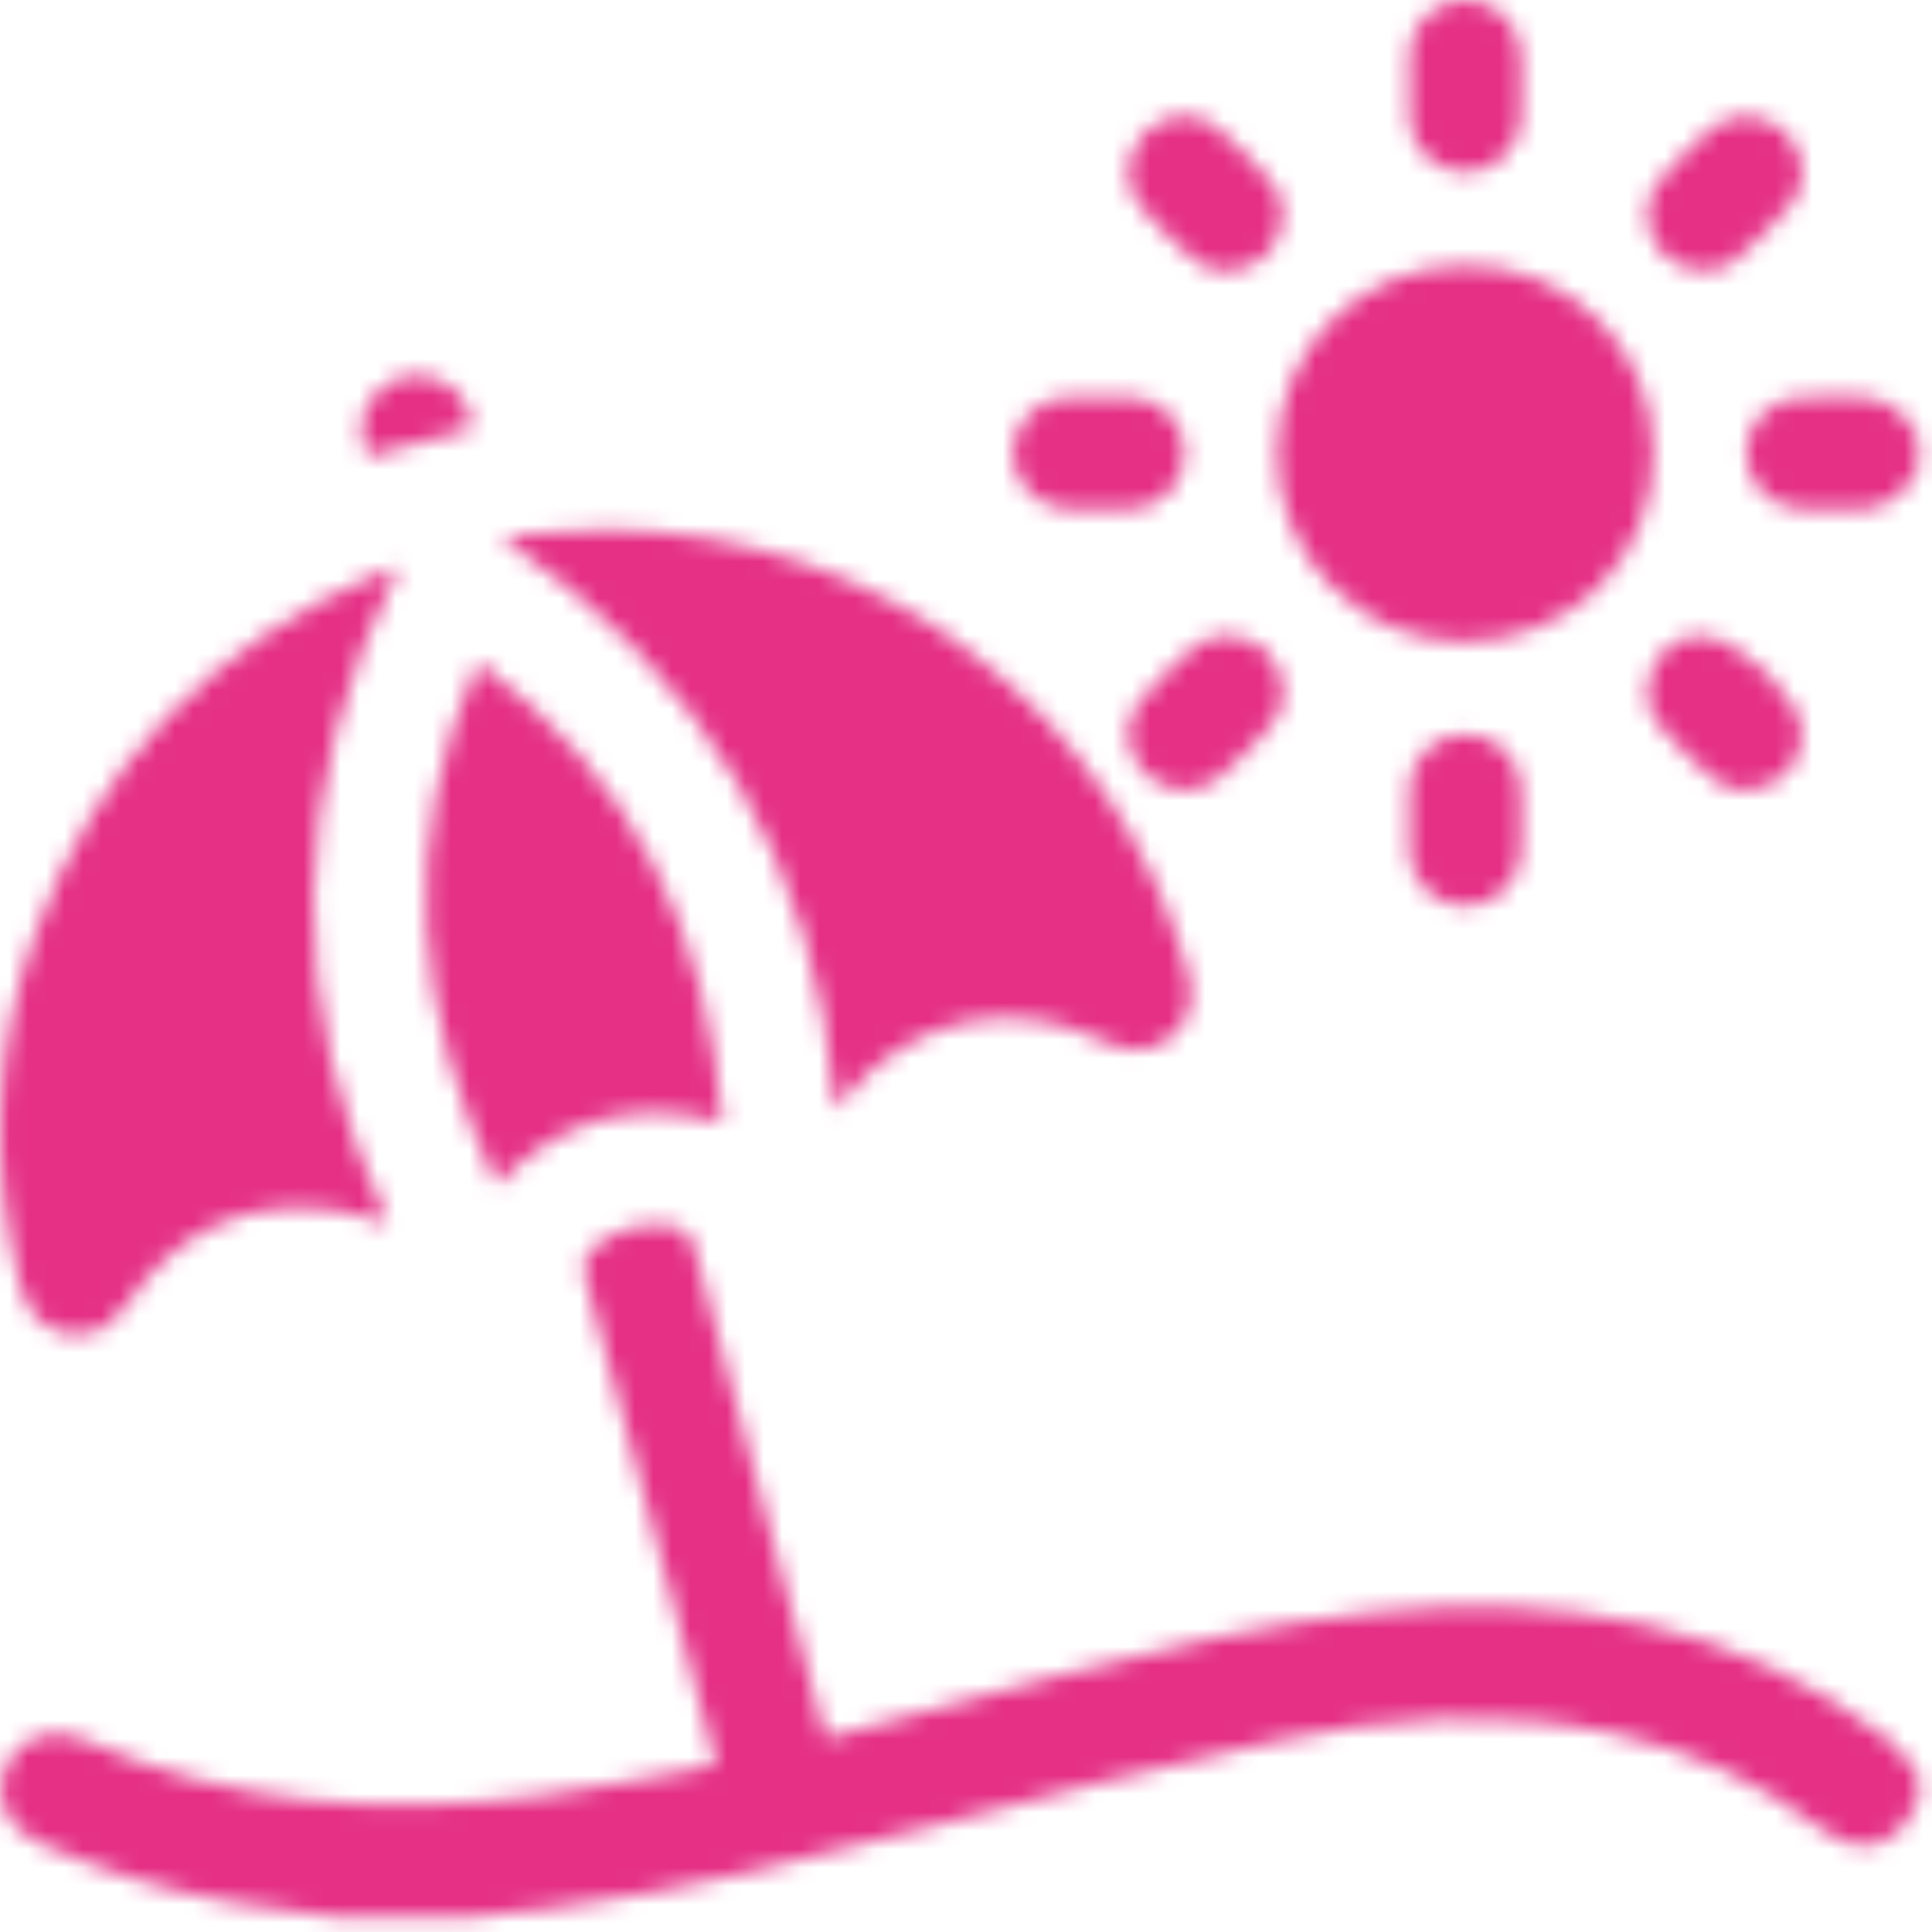
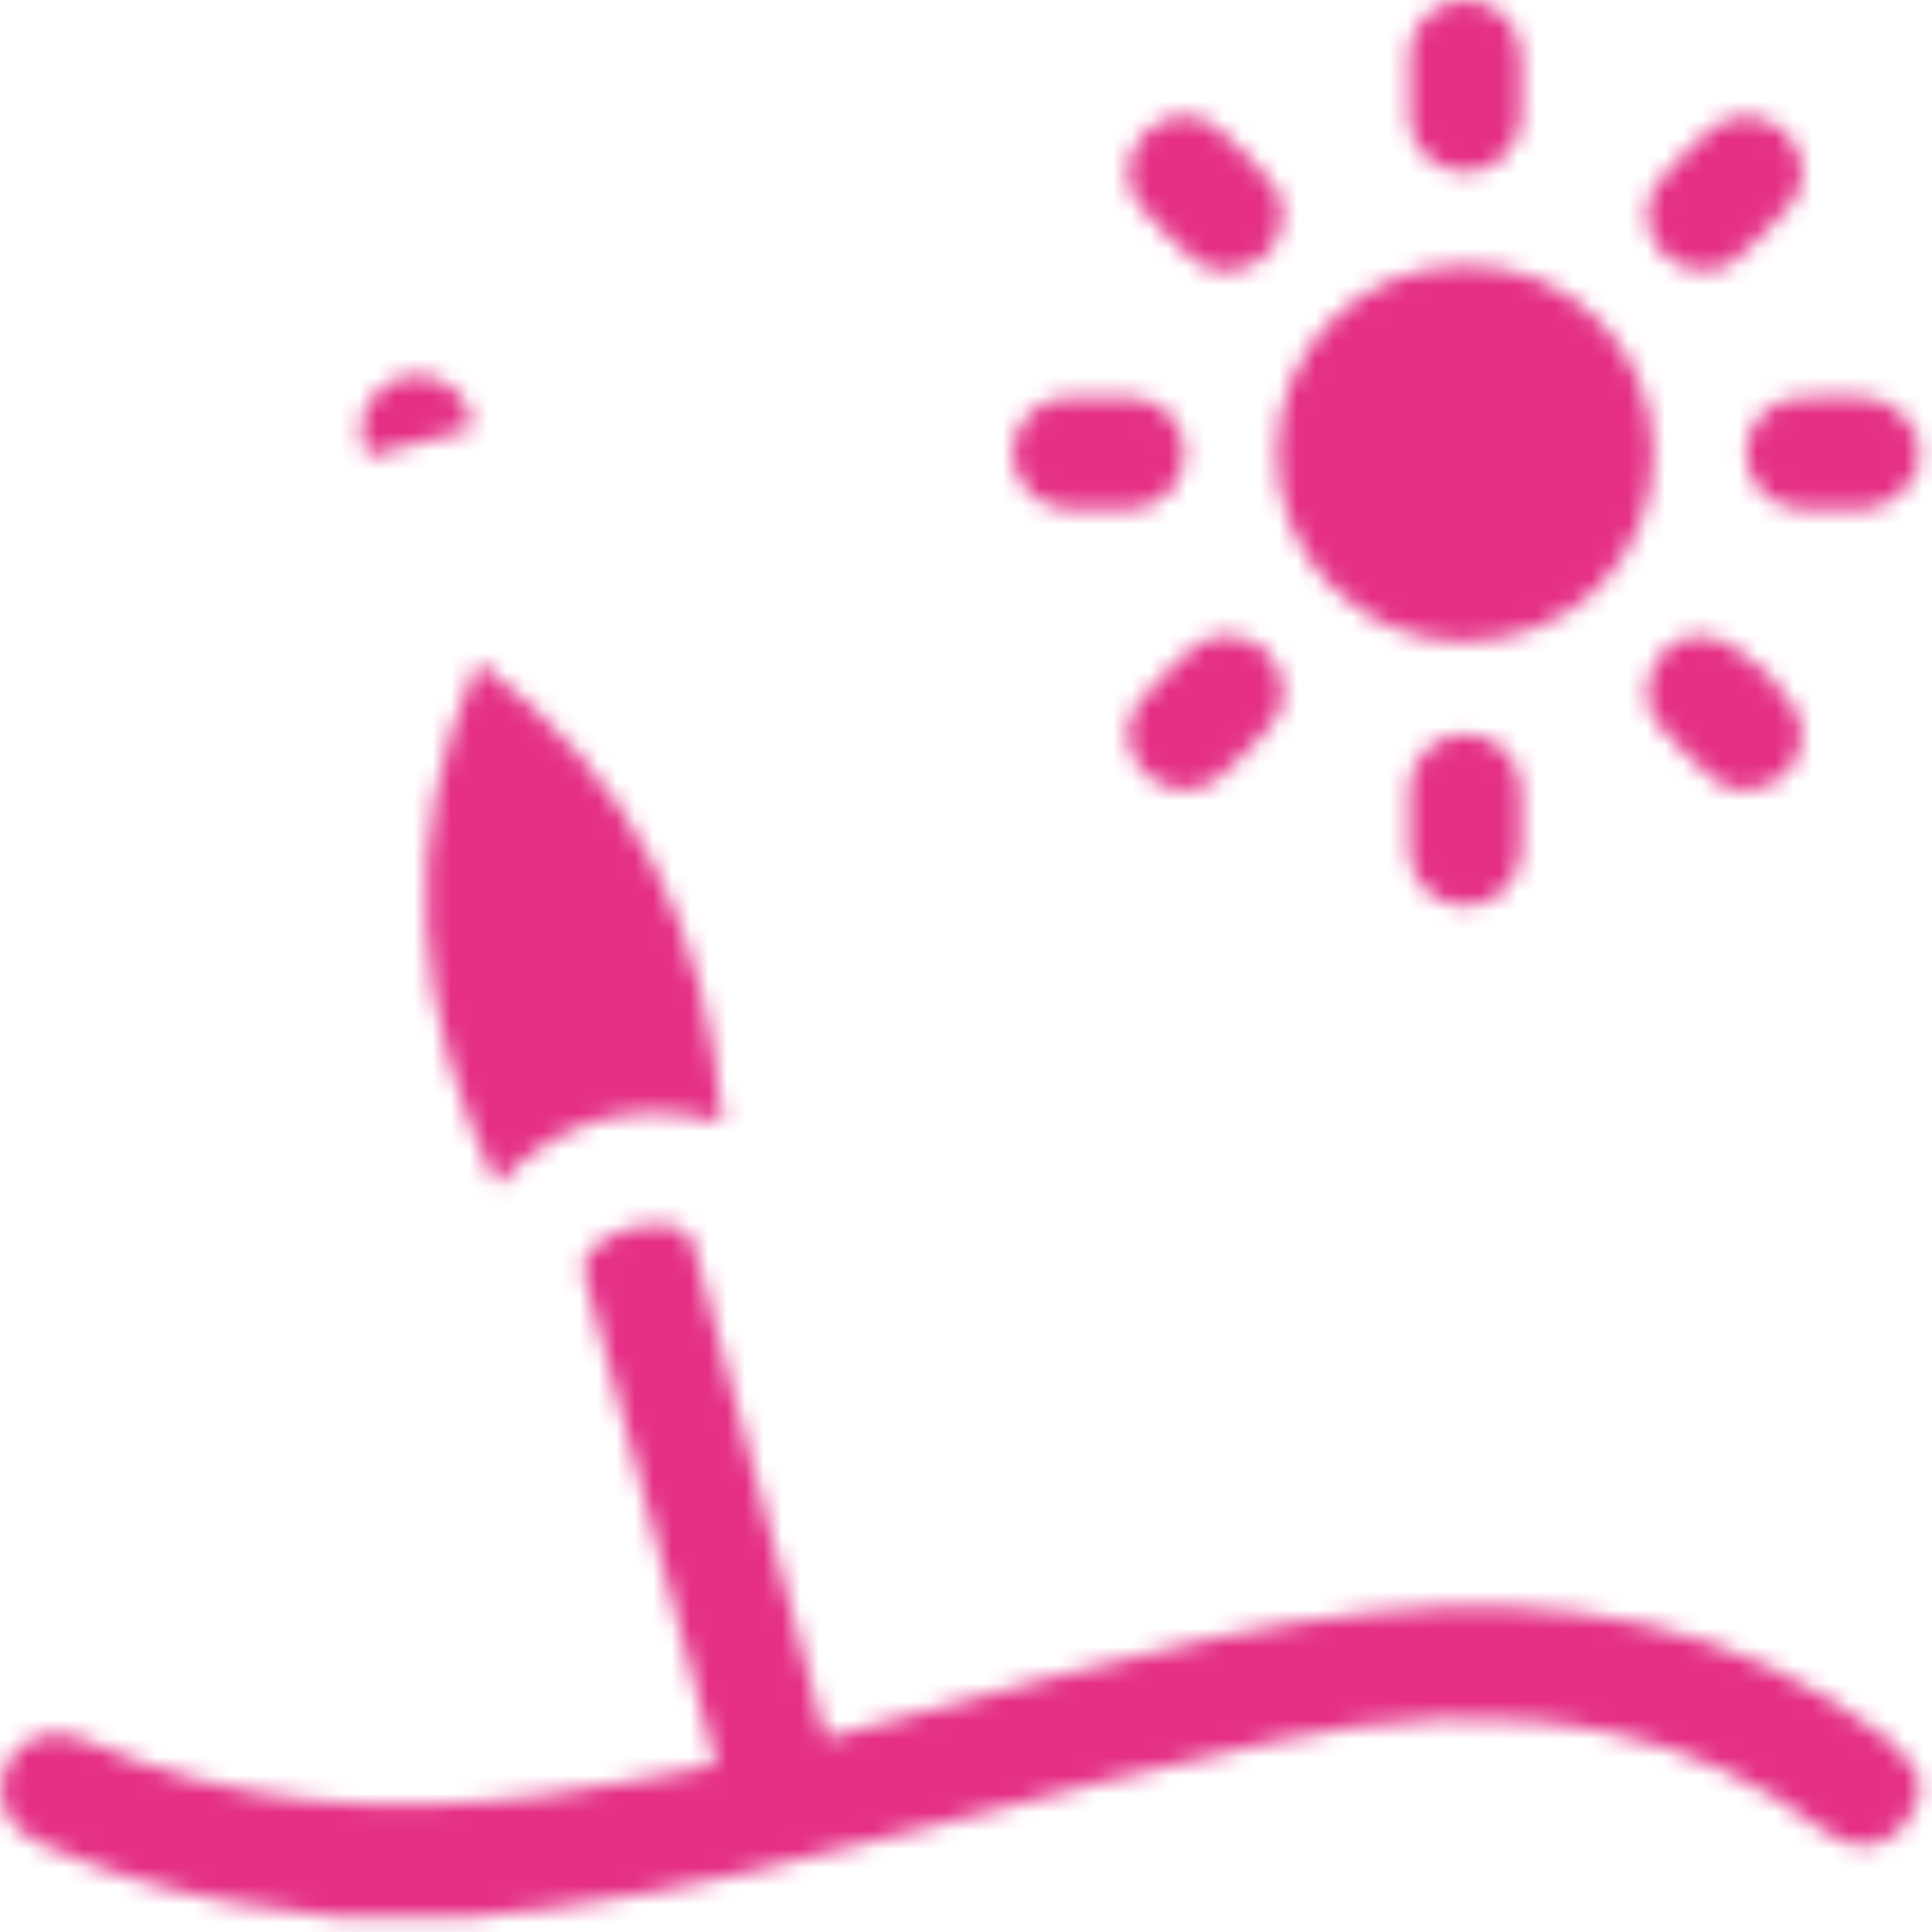
<svg xmlns="http://www.w3.org/2000/svg" width="105" height="105" viewBox="0 0 105 105" fill="none">
  <mask id="mask0_1449_22" style="mask-type:alpha" maskUnits="userSpaceOnUse" x="0" y="0" width="105" height="105">
    <g clip-path="url(#clip0_1449_22)">
      <path d="M18.551 104.229C16.576 103.958 14.594 103.737 12.63 103.403C8.939 102.774 5.398 101.64 1.988 100.101C0.285 99.331 -0.414 97.563 0.315 95.972C1.022 94.433 2.787 93.769 4.454 94.52C12.505 98.153 20.928 98.727 29.547 97.58C32.465 97.191 35.354 96.587 38.256 96.076C38.449 96.043 38.634 95.961 38.906 95.877C38.06 92.709 37.23 89.575 36.39 86.448C34.864 80.758 33.352 75.063 31.785 69.384C31.576 68.625 31.764 68.182 32.327 67.741C33.57 66.767 34.957 66.403 36.52 66.626C37.214 66.727 37.532 67.067 37.717 67.76C39.991 76.335 42.297 84.9 44.598 93.467C44.685 93.788 44.789 94.104 44.903 94.474C49.11 93.34 53.255 92.205 57.408 91.107C63.076 89.605 68.774 88.254 74.622 87.631C84.786 86.546 94.294 88.128 102.608 94.517C103.275 95.028 103.721 95.828 104.27 96.492V97.917C103.9 98.472 103.617 99.127 103.139 99.565C101.986 100.62 100.53 100.555 99.062 99.445C95.657 96.878 91.89 95.121 87.718 94.215C81.563 92.883 75.419 93.301 69.359 94.618C63.079 95.98 56.859 97.623 50.642 99.258C43.796 101.058 36.956 102.853 29.909 103.713C28.367 103.9 26.822 104.055 25.277 104.227H18.559L18.551 104.229Z" fill="black" />
      <path d="M104.26 25.443C103.444 27.192 102.057 27.867 100.166 27.687C99.429 27.616 98.679 27.698 97.936 27.671C96.225 27.608 94.901 26.262 94.906 24.616C94.909 22.963 96.223 21.638 97.95 21.578C98.692 21.551 99.443 21.627 100.18 21.559C102.067 21.388 103.463 22.046 104.262 23.817V25.446L104.26 25.443Z" fill="black" />
-       <path d="M45.406 60.325C44.381 46.873 38.25 36.679 27.197 29.169C29.204 29.034 31.212 28.759 33.216 28.78C47.84 28.946 60.463 38.602 64.507 52.627C64.918 54.05 64.877 55.325 63.686 56.335C62.495 57.344 61.224 57.194 59.894 56.549C54.876 54.115 49.421 55.353 45.912 59.685C45.787 59.838 45.667 59.995 45.412 60.322L45.406 60.325Z" fill="black" />
-       <path d="M21.662 30.807C15.66 42.736 15.491 54.562 21.108 66.515C20.161 66.265 19.217 65.906 18.241 65.77C13.451 65.112 9.682 66.828 6.943 70.796C6.364 71.637 5.719 72.333 4.653 72.483C2.89 72.727 1.571 71.789 1.093 69.918C-0.564 63.437 -0.371 57.004 1.914 50.716C5.251 41.537 11.479 35.039 20.479 31.215C20.814 31.074 21.167 30.976 21.662 30.805V30.807Z" fill="black" />
      <path d="M79.675 14.412C85.33 14.407 89.853 18.941 89.866 24.628C89.88 30.339 85.357 34.849 79.597 34.873C73.975 34.898 69.411 30.315 69.408 24.649C69.406 18.927 73.928 14.42 79.678 14.415L79.675 14.412Z" fill="black" />
      <path d="M26.988 64.406C22.547 55.039 21.649 45.683 25.96 36.012C34.492 42.178 38.425 50.682 39.26 61.007C34.497 59.685 30.445 60.794 26.985 64.406H26.988Z" fill="black" />
      <path d="M92.918 14.702C91.39 14.67 90.449 14.148 89.899 13.049C89.336 11.923 89.394 10.767 90.212 9.807C91.066 8.806 92.007 7.859 93.005 7C94.189 5.986 95.888 6.111 96.995 7.163C98.07 8.186 98.336 9.872 97.384 11.044C96.454 12.195 95.344 13.212 94.229 14.194C93.832 14.542 93.188 14.604 92.918 14.702Z" fill="black" />
      <path d="M69.712 11.327C69.691 12.853 69.171 13.797 68.075 14.352C66.949 14.92 65.79 14.869 64.833 14.05C63.808 13.171 62.831 12.211 61.964 11.178C60.995 10.022 61.151 8.352 62.17 7.272C63.19 6.192 64.874 5.918 66.049 6.864C67.202 7.792 68.219 8.901 69.198 10.017C69.546 10.414 69.612 11.058 69.71 11.327H69.712Z" fill="black" />
      <path d="M66.354 34.541C67.907 34.568 68.845 35.101 69.384 36.206C69.936 37.334 69.873 38.493 69.052 39.447C68.195 40.448 67.257 41.398 66.253 42.249C65.062 43.261 63.367 43.122 62.269 42.061C61.2 41.028 60.947 39.352 61.896 38.18C62.807 37.054 63.879 36.048 64.972 35.093C65.394 34.723 66.071 34.647 66.351 34.541H66.354Z" fill="black" />
      <path d="M59.679 27.671C59.102 27.671 58.523 27.701 57.949 27.666C56.306 27.559 55.006 26.162 55.042 24.573C55.077 23.001 56.344 21.663 57.946 21.59C59.13 21.535 60.321 21.535 61.507 21.59C63.139 21.663 64.362 22.966 64.384 24.57C64.406 26.221 63.179 27.559 61.509 27.668C60.903 27.706 60.288 27.674 59.679 27.674V27.671Z" fill="black" />
      <path d="M92.355 34.553C94.495 34.553 97.96 37.977 97.93 39.873C97.911 41.083 97.364 42.016 96.263 42.576C95.121 43.158 93.981 43.063 93.029 42.255C92.025 41.404 91.09 40.452 90.23 39.456C89.404 38.502 89.333 37.346 89.888 36.217C90.426 35.118 91.367 34.583 92.357 34.553H92.355Z" fill="black" />
      <path d="M82.681 44.564C82.681 45.141 82.705 45.717 82.675 46.294C82.594 47.959 81.258 49.245 79.64 49.248C78.076 49.248 76.694 48.005 76.602 46.4C76.531 45.184 76.531 43.955 76.602 42.739C76.697 41.086 78.111 39.851 79.735 39.9C81.323 39.949 82.596 41.205 82.675 42.834C82.705 43.408 82.681 43.988 82.681 44.564Z" fill="black" />
      <path d="M82.681 4.697C82.681 5.274 82.705 5.853 82.675 6.427C82.588 8.045 81.299 9.307 79.716 9.351C78.155 9.394 76.724 8.181 76.613 6.582C76.523 5.334 76.531 4.069 76.607 2.821C76.7 1.213 78.087 -0.013 79.659 0C81.288 0.014 82.599 1.292 82.675 2.967C82.702 3.544 82.681 4.121 82.678 4.697H82.681Z" fill="black" />
      <path d="M25.639 23.285C23.757 23.788 21.872 24.291 19.99 24.794C19.402 23.554 19.544 22.379 20.387 21.435C21.246 20.475 22.519 20.154 23.716 20.595C24.861 21.014 25.579 22.02 25.636 23.285H25.639Z" fill="black" />
    </g>
  </mask>
  <g mask="url(#mask0_1449_22)">
    <rect x="-2" width="111" height="106" fill="#e53086" />
  </g>
  <defs>
    <clipPath id="clip0_1449_22">
      <rect width="104.26" height="104.23" fill="white" />
    </clipPath>
  </defs>
</svg>